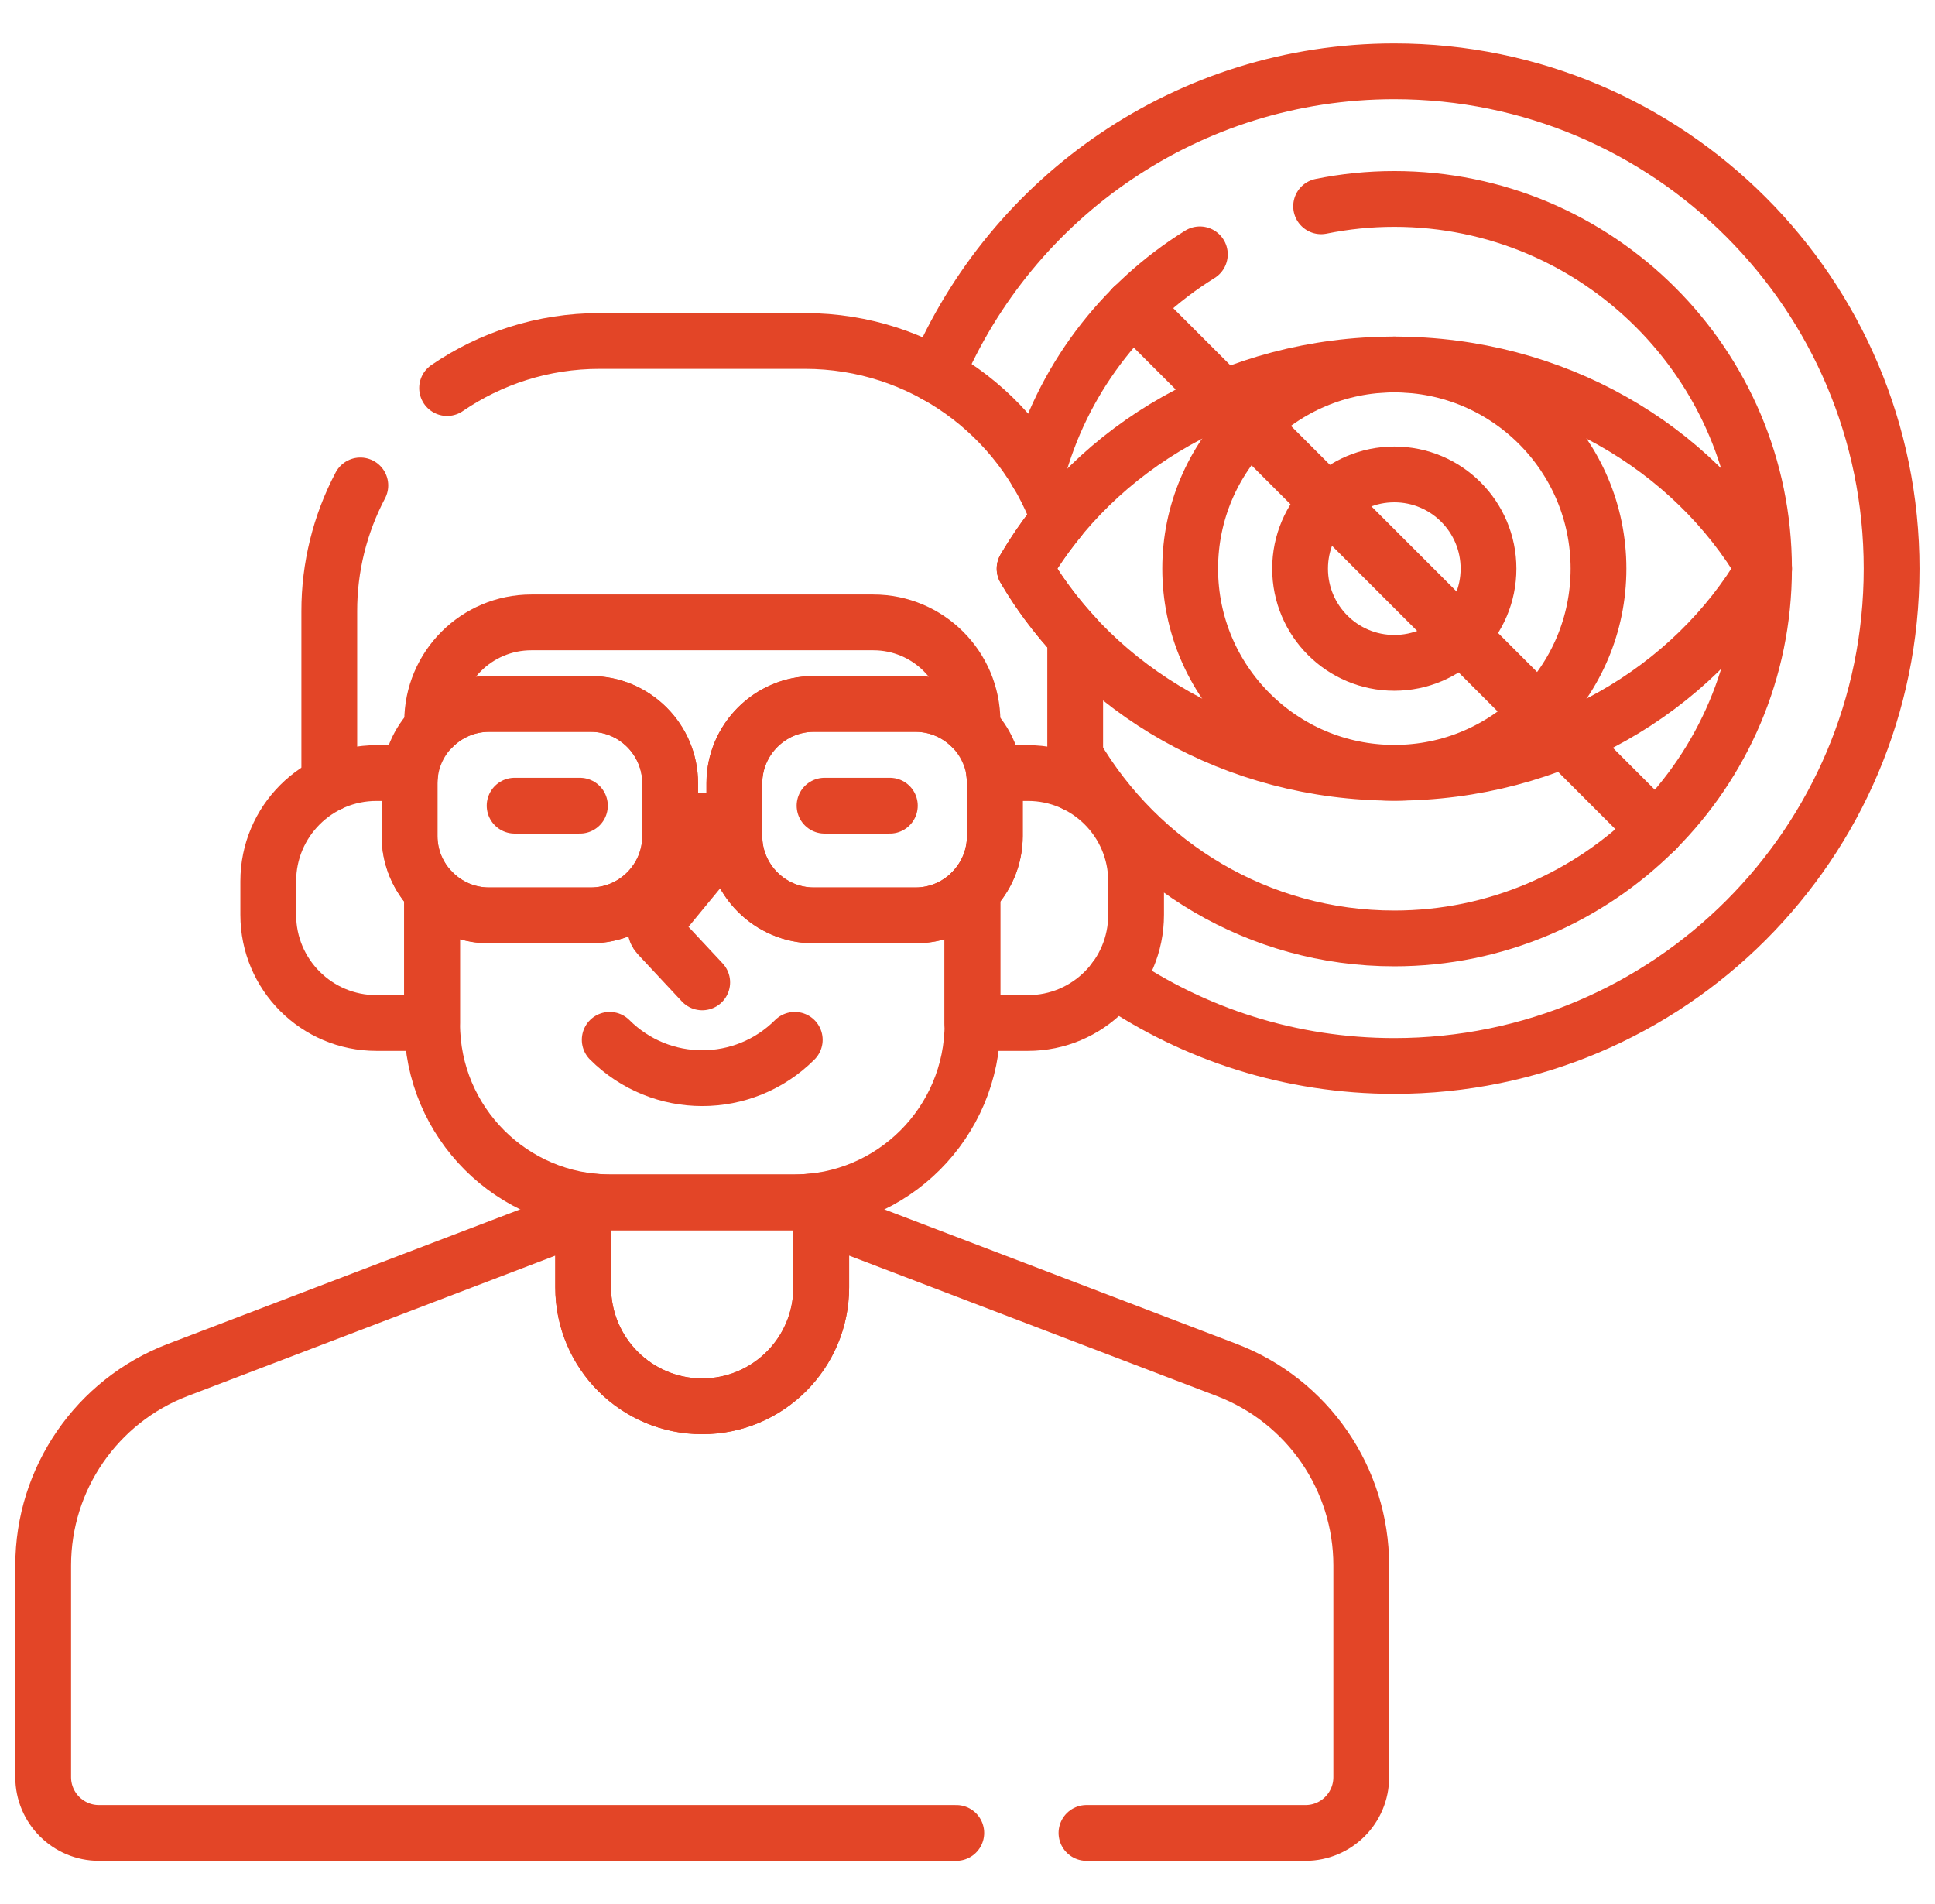
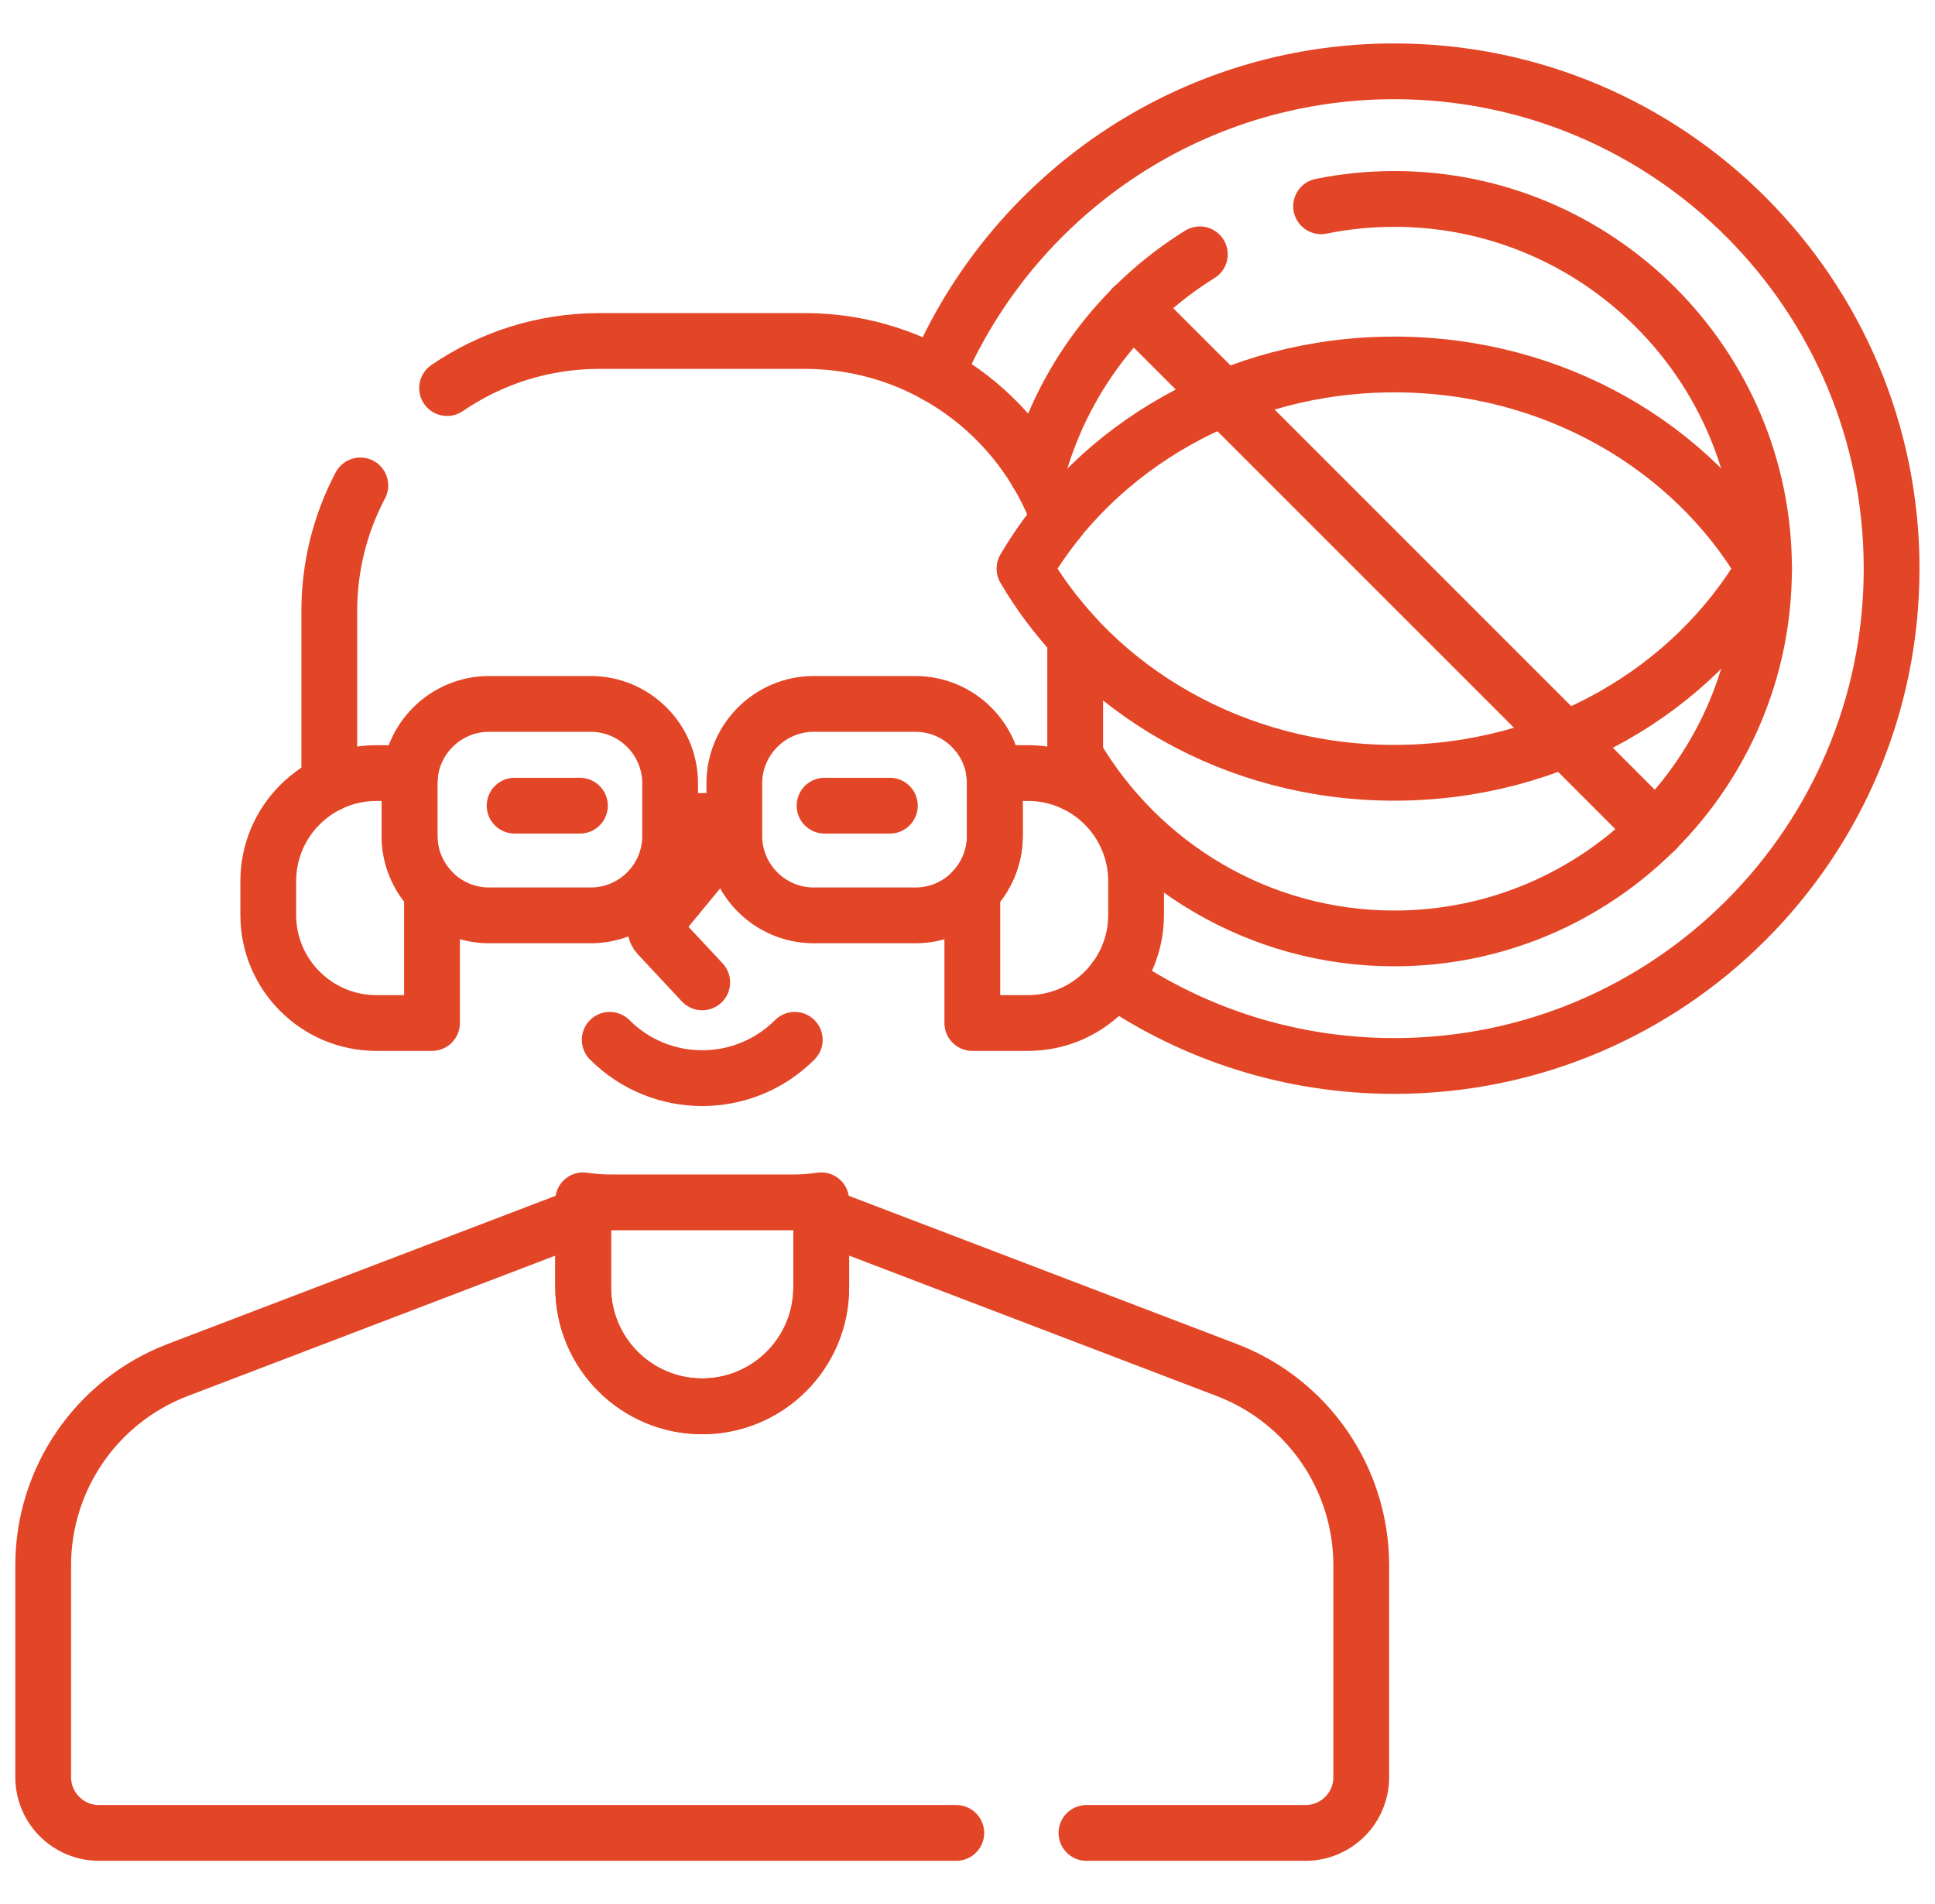
<svg xmlns="http://www.w3.org/2000/svg" width="63" height="62" viewBox="0 0 63 62" fill="none">
  <g clip-path="url(#clip0_811_11244)">
    <path d="M36.282 31.901C38.878 33.672 42.015 34.707 45.395 34.707C54.338 34.707 61.587 27.458 61.587 18.515C61.587 9.572 54.338 2.322 45.395 2.322C38.689 2.322 32.936 6.398 30.477 12.207" stroke="#E34527" stroke-width="1.816" stroke-miterlimit="10" stroke-linecap="round" stroke-linejoin="round" />
    <path d="M35.003 24.587C37.095 28.153 40.97 30.554 45.395 30.554C52.033 30.554 57.433 25.153 57.433 18.515C57.433 11.877 52.033 6.477 45.395 6.477C44.579 6.477 43.783 6.56 43.013 6.716M39.065 8.281C36.496 9.876 34.567 12.409 33.766 15.4" stroke="#E34527" stroke-width="1.816" stroke-miterlimit="10" stroke-linecap="round" stroke-linejoin="round" />
    <path d="M35.006 25.522V20.728C34.377 20.049 33.823 19.308 33.359 18.515C33.691 17.95 34.067 17.411 34.482 16.904C33.257 13.52 30.015 11.102 26.208 11.102H19.519C17.677 11.102 15.969 11.668 14.556 12.635M11.732 15.805C11.066 17.067 10.719 18.473 10.721 19.9V25.522M35.373 59.678H42.504C43.507 59.678 44.32 58.865 44.32 57.862V50.969C44.32 48.145 42.578 45.613 39.939 44.605L26.739 39.563V41.913C26.739 44.053 25.004 45.788 22.863 45.788C20.723 45.788 18.988 44.053 18.988 41.913V39.563L5.787 44.605C3.149 45.613 1.406 48.145 1.406 50.969V57.861C1.406 58.865 2.22 59.678 3.223 59.678H31.135" stroke="#E34527" stroke-width="1.816" stroke-miterlimit="10" stroke-linecap="round" stroke-linejoin="round" />
    <path d="M25.845 39.148H19.878C19.575 39.148 19.277 39.125 18.986 39.08V41.913C18.986 44.053 20.721 45.788 22.861 45.788C25.002 45.788 26.737 44.053 26.737 41.913V39.08C26.442 39.125 26.143 39.148 25.845 39.148ZM14.065 29.017C13.614 28.551 13.334 27.919 13.334 27.223V25.502C13.334 25.389 13.344 25.279 13.358 25.17H12.255C10.311 25.17 8.734 26.746 8.734 28.691V29.787C8.734 31.732 10.311 33.308 12.255 33.308H14.065V29.017ZM33.468 25.17H32.365C32.379 25.279 32.389 25.389 32.389 25.502V27.223C32.389 27.919 32.109 28.552 31.657 29.017V33.308H33.468C35.412 33.308 36.989 31.732 36.989 29.787V28.691C36.989 26.746 35.412 25.17 33.468 25.17Z" stroke="#E34527" stroke-width="1.816" stroke-miterlimit="10" stroke-linecap="round" stroke-linejoin="round" />
-     <path d="M29.812 29.804H26.493C25.073 29.804 23.911 28.642 23.911 27.223V25.502C23.911 24.081 25.073 22.92 26.493 22.92H29.812C30.537 22.92 31.192 23.223 31.663 23.708V23.493C31.663 21.709 30.217 20.264 28.433 20.264H17.3C15.516 20.264 14.07 21.709 14.07 23.493V23.708C14.54 23.223 15.196 22.92 15.921 22.92H19.24C20.66 22.92 21.821 24.082 21.821 25.502V27.223C21.821 28.642 20.66 29.804 19.24 29.804H15.921C15.196 29.804 14.54 29.501 14.07 29.016V33.334C14.07 36.545 16.673 39.148 19.883 39.148H25.849C29.06 39.148 31.663 36.545 31.663 33.334V29.016C31.192 29.501 30.537 29.804 29.812 29.804Z" stroke="#E34527" stroke-width="1.816" stroke-miterlimit="10" stroke-linecap="round" stroke-linejoin="round" />
    <path d="M16.755 26.232H18.881M28.972 26.232H26.846M22.863 28.205L21.415 29.964C21.358 30.033 21.329 30.12 21.331 30.209C21.334 30.299 21.369 30.384 21.43 30.45L22.863 31.985M19.851 33.855C21.516 35.52 24.211 35.52 25.876 33.855M21.819 26.73H23.908M19.237 29.803H15.918C14.498 29.803 13.336 28.642 13.336 27.222V25.501C13.336 24.081 14.498 22.919 15.918 22.919H19.237C20.657 22.919 21.818 24.081 21.818 25.501V27.222C21.819 28.642 20.657 29.803 19.237 29.803ZM29.809 29.803H26.49C25.07 29.803 23.908 28.642 23.908 27.222V25.501C23.908 24.081 25.07 22.919 26.49 22.919H29.809C31.229 22.919 32.391 24.081 32.391 25.501V27.222C32.391 28.642 31.229 29.803 29.809 29.803ZM45.397 11.867C40.2 11.867 35.678 14.555 33.359 18.514C35.678 22.473 40.2 25.161 45.397 25.161C50.595 25.161 55.117 22.473 57.436 18.514C55.117 14.555 50.595 11.867 45.397 11.867Z" stroke="#E34527" stroke-width="1.816" stroke-miterlimit="10" stroke-linecap="round" stroke-linejoin="round" />
-     <path d="M45.397 25.161C49.068 25.161 52.044 22.185 52.044 18.514C52.044 14.843 49.068 11.867 45.397 11.867C41.726 11.867 38.75 14.843 38.75 18.514C38.75 22.185 41.726 25.161 45.397 25.161Z" stroke="#E34527" stroke-width="1.816" stroke-miterlimit="10" stroke-linecap="round" stroke-linejoin="round" />
-     <path d="M45.396 21.582C47.09 21.582 48.463 20.209 48.463 18.515C48.463 16.821 47.09 15.447 45.396 15.447C43.702 15.447 42.328 16.821 42.328 18.515C42.328 20.209 43.702 21.582 45.396 21.582Z" stroke="#E34527" stroke-width="1.816" stroke-miterlimit="10" stroke-linecap="round" stroke-linejoin="round" />
    <path d="M53.908 27.027L36.883 10.002" stroke="#E34527" stroke-width="1.816" stroke-miterlimit="10" stroke-linecap="round" stroke-linejoin="round" />
  </g>
  <defs>
    <clipPath id="clip0_811_11244">
      <rect width="62" height="62" fill="white" transform="translate(0.5)" />
    </clipPath>
  </defs>
</svg>